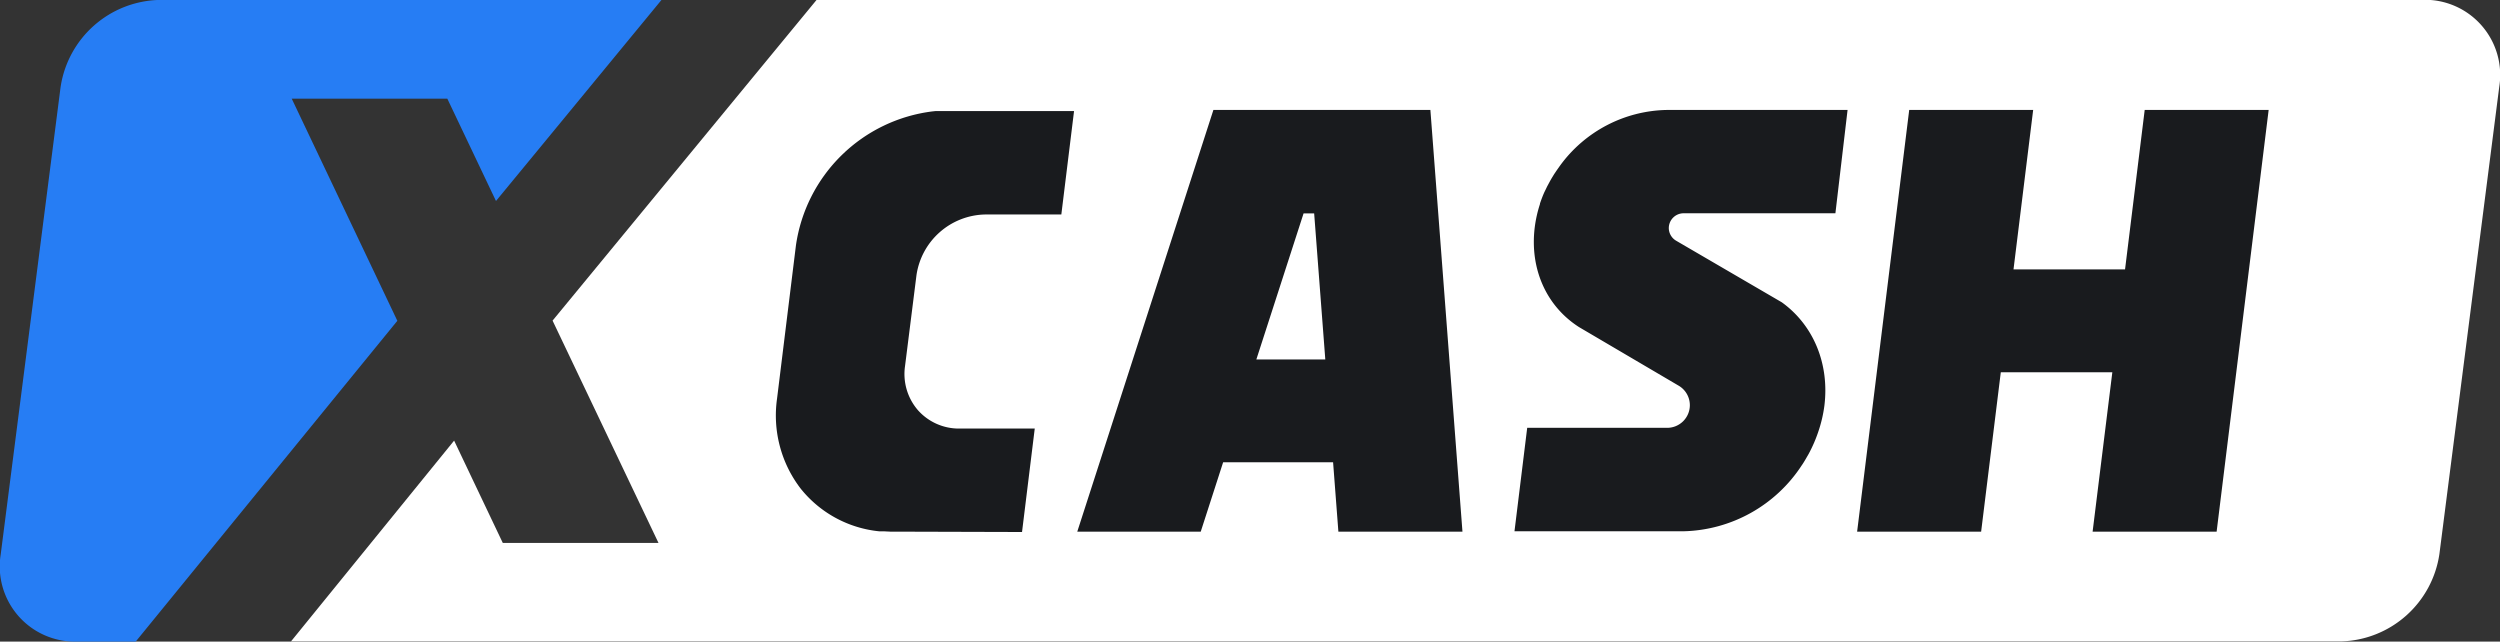
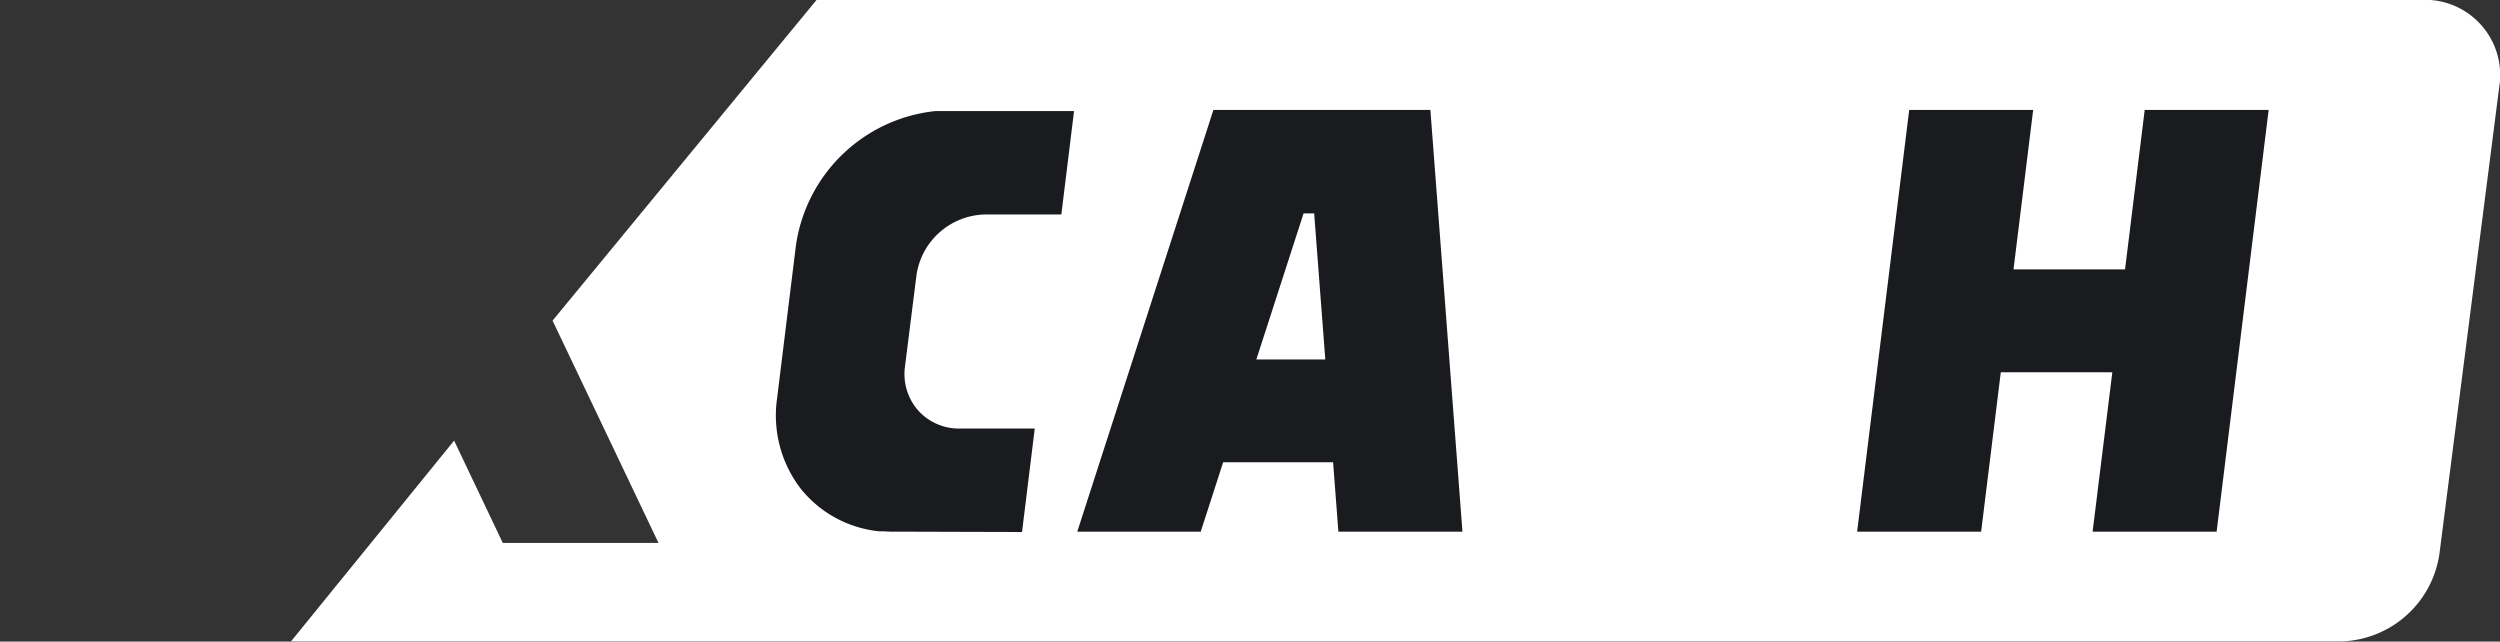
<svg xmlns="http://www.w3.org/2000/svg" id="Layer_1" data-name="Layer 1" viewBox="0 0 410.85 105.44">
  <rect x="0" y="0" width="410.85" height="105.44" fill="#333333" stroke="none" />
  <defs>
    <style>.cls-1{fill:#fff;}.cls-2{fill:#267df4;}.cls-3{fill:#191b1e;}</style>
  </defs>
  <title>Vector Smart Object</title>
  <path class="cls-1" d="M360.59-67.32H335l-8-16.82-26.81,33H637.07a16.81,16.81,0,0,0,16.19-14.35l9.83-76.74a12.36,12.36,0,0,0-12.51-14.35h-264l-43.4,52.72Z" transform="translate(-252.37 156.55)" />
-   <path class="cls-2" d="M262.32-142.2l-9.83,76.74A12.36,12.36,0,0,0,265-51.11h9.67l43-52.72-17.36-36.51h25.57l8,16.82,6.5-7.89h0l20.7-25.15H278.52A16.81,16.81,0,0,0,262.32-142.2Z" transform="translate(-252.37 156.55)" />
  <polygon class="cls-3" points="343.9 87.37 347.14 61.18 328.81 61.18 325.58 87.37 305.2 87.37 313.76 18.07 334.13 18.07 330.9 44.27 349.23 44.27 352.46 18.07 372.83 18.07 364.28 87.37 343.9 87.37" />
  <path class="cls-3" d="M399.32-69.18h-.65l-1-.05-.48,0-.29,0a18.94,18.94,0,0,1-12.93-7,19.74,19.74,0,0,1-3.9-14.81l3.1-25.15a25.9,25.9,0,0,1,22.5-22.06l.49-.05.3,0,.9,0h21.52l-2.09,17H414.21a11.65,11.65,0,0,0-11.23,10L401.1-96.37a9.09,9.09,0,0,0,2.14,7.25,9,9,0,0,0,6.84,3h12.34l-2.09,17Z" transform="translate(-252.37 156.55)" />
-   <path class="cls-3" d="M556-138.48H526.31a22.2,22.2,0,0,0-17.59,9.19l-.11.15-.28.4c-.19.27-.37.54-.55.81l-.35.57c-.16.27-.32.55-.49.87l-.28.52c-.17.34-.33.69-.49,1l-.17.39c-.19.46-.36.92-.55,1.47v0l0,.09a20.58,20.58,0,0,0-.86,3.82c-.84,6.81,1.89,12.95,7.27,16.4l16.36,9.62v0a3.72,3.72,0,0,1,1.86,3.21,3.73,3.73,0,0,1-3.73,3.73h-23l-2.09,17H529a23.86,23.86,0,0,0,19.49-10.87l.17-.25c.31-.48.6-1,.88-1.48l.11-.2a23.08,23.08,0,0,0,1.48-3.39l.06-.18a22,22,0,0,0,1-4.26c.85-6.88-1.79-13.25-7-17L527.81-117h0a2.43,2.43,0,0,1-1.19-2.08,2.44,2.44,0,0,1,2.39-2.42H554Z" transform="translate(-252.37 156.55)" />
  <path class="cls-3" d="M487.44-138.48H451.78l-22.37,69.3H449.7l3.68-11.4h18.07l.87,11.4h20.39Zm-28.6,41,7.76-24h1.74l1.83,24Z" transform="translate(-252.37 156.55)" />
</svg>